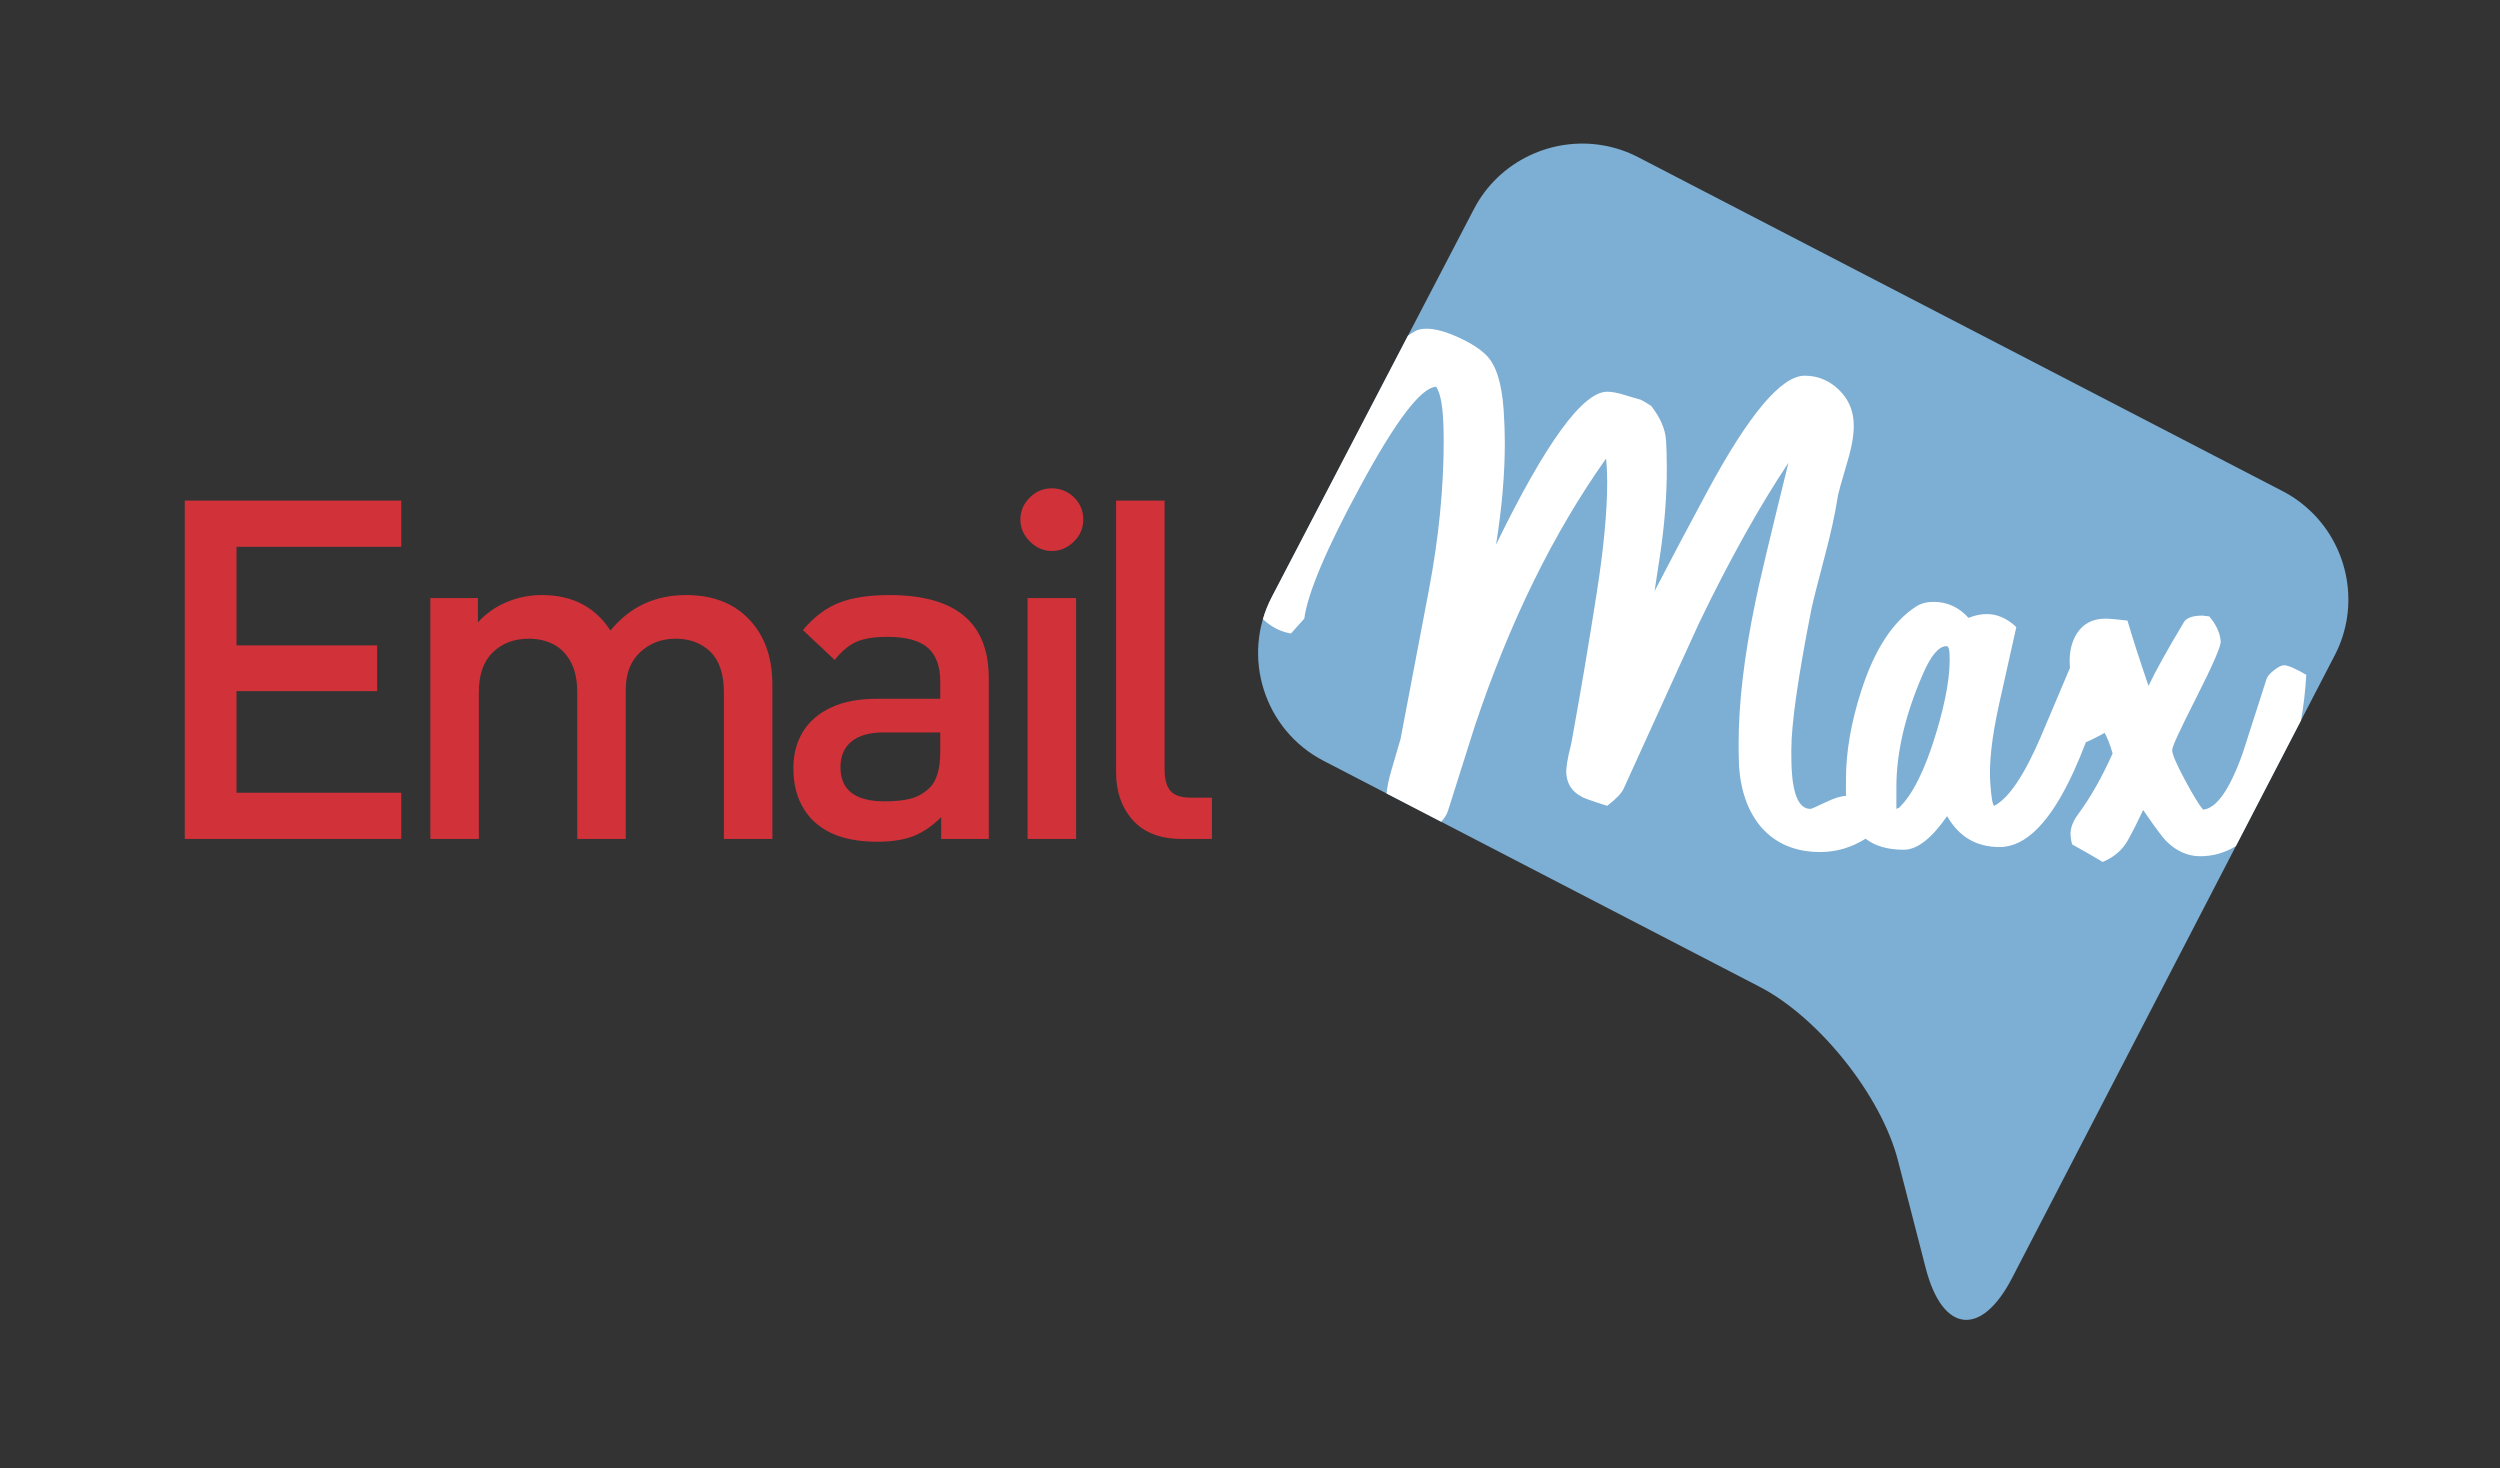
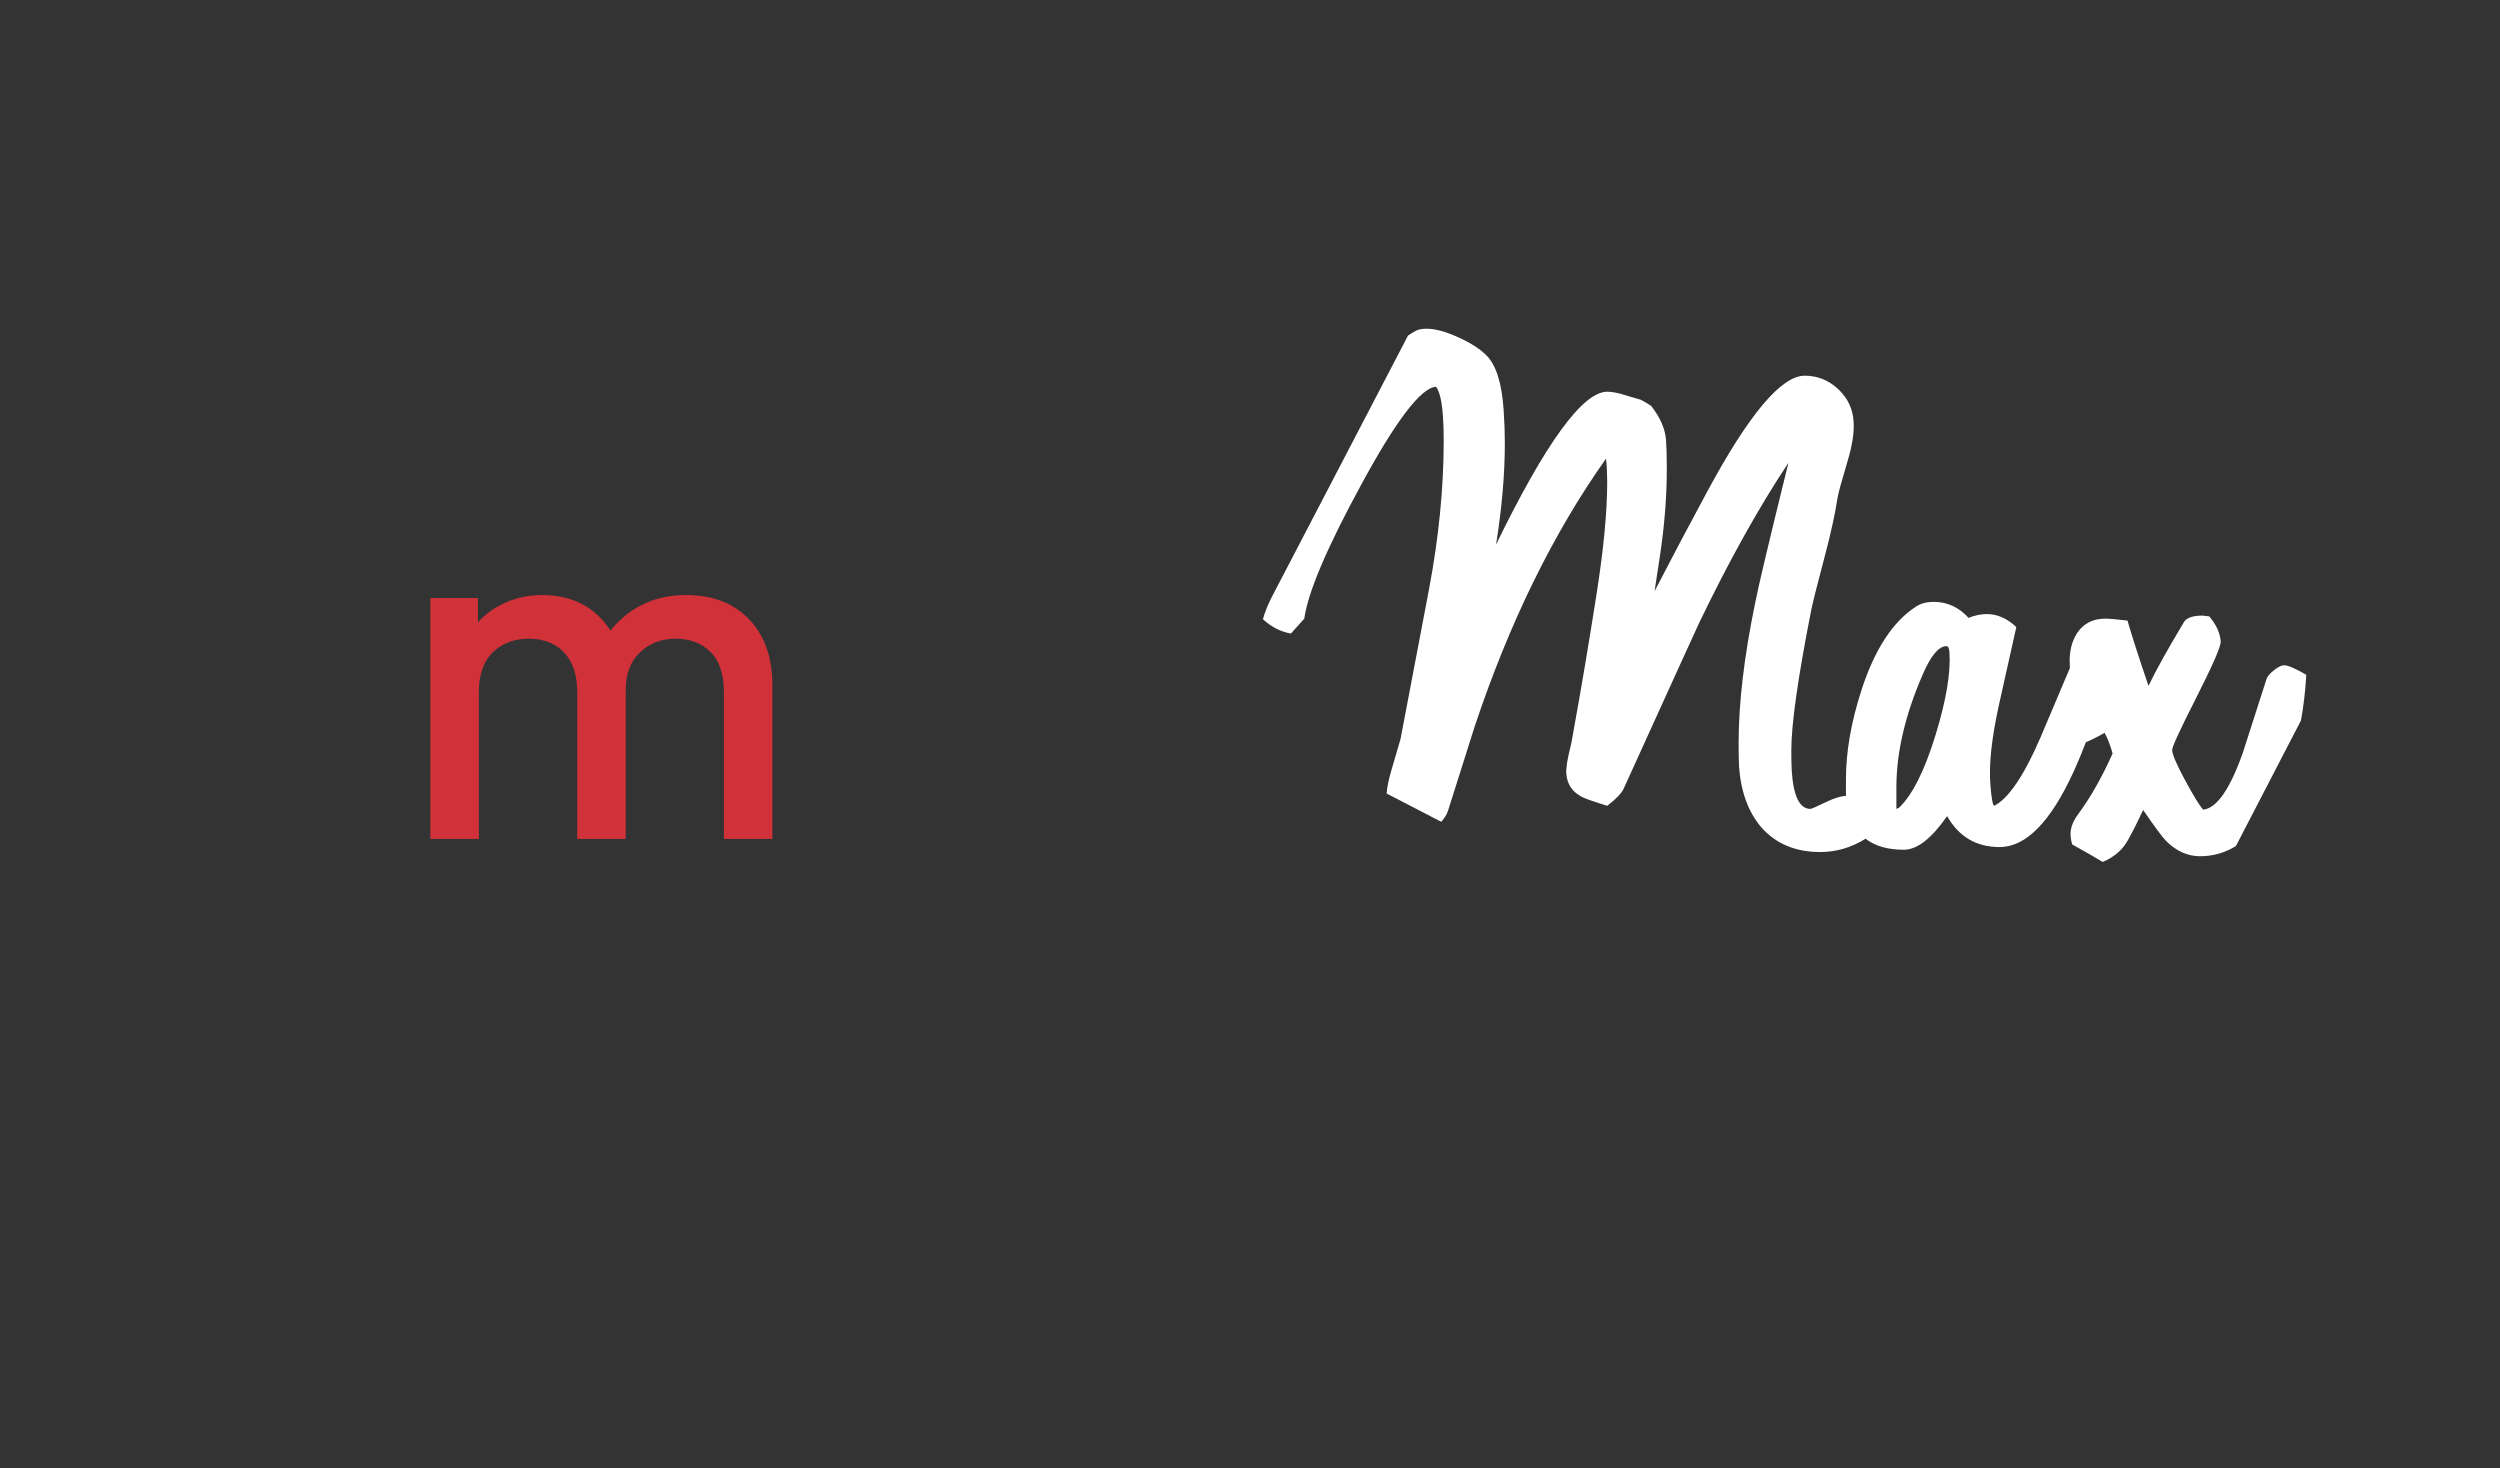
<svg xmlns="http://www.w3.org/2000/svg" version="1.1" id="Layer_1" x="0px" y="0px" width="363.5px" height="213.5px" viewBox="0 0 363.5 213.5" enable-background="new 0 0 363.5 213.5" xml:space="preserve">
  <rect x="0" y="0" width="363.5" height="213.5" fill="#333333" stroke="none" />
  <g>
-     <path fill="#7DAED3" d="M336.075,74.426c-1.207-1.168-2.587-2.184-4.146-2.994l-9.817-5.086L247.59,27.729l-9.425-4.884   c-1.621-0.837-3.319-1.401-5.037-1.701c-7.405-1.306-15.169,2.246-18.813,9.24l-29.403,56.438   c-4.491,8.618-1.106,19.327,7.522,23.796l63.423,32.866c8.634,4.474,17.676,15.825,20.102,25.236l4.047,15.693   c2.429,9.411,8.07,10.051,12.542,1.424l46.94-90.589C343.152,88.178,341.518,79.716,336.075,74.426z" />
    <path fill="#FFFFFF" d="M335.331,98.116c-1.593-0.925-2.666-1.388-3.222-1.388c-0.37,0-0.86,0.241-1.472,0.722   c-0.61,0.481-0.972,0.908-1.083,1.277c-2.296,7.11-3.443,10.684-3.443,10.72c-1.889,5.332-3.814,8.092-5.776,8.276   c-0.556-0.63-1.444-2.083-2.666-4.36c-1.223-2.277-1.833-3.712-1.833-4.305c-0.037-0.407,1.11-2.906,3.443-7.498   c2.443-4.813,3.646-7.572,3.61-8.275c-0.075-1.223-0.63-2.444-1.666-3.666l-1-0.111c-1.297,0-2.166,0.277-2.61,0.833   c-2.444,4.074-4.185,7.202-5.222,9.387c-1.407-4.146-2.425-7.313-3.055-9.498c-1.592-0.185-2.666-0.277-3.222-0.277   c-1.814,0-3.185,0.704-4.109,2.11c-0.815,1.26-1.167,2.814-1.056,4.666c0.009,0.133,0.017,0.248,0.025,0.374   c-2.496,5.9-3.935,9.299-4.31,10.179c-2.386,5.518-4.622,8.813-6.709,9.887c-0.225-0.111-0.41-1.166-0.559-3.166   c-0.223-2.888,0.196-6.738,1.259-11.553l2.518-11.275c-1.333-1.258-2.759-1.889-4.277-1.889c-0.889,0-1.776,0.187-2.666,0.556   c-1.407-1.556-3.11-2.333-5.11-2.333c-0.963,0-1.796,0.223-2.499,0.667c-3.407,2.185-6.073,6.276-7.998,12.274   c-1.48,4.593-2.222,8.888-2.222,12.886c0,0.371,0,1.111,0,2.223c0.005,0.059,0.013,0.112,0.018,0.17   c-0.738,0.01-1.741,0.321-3.017,0.94c-1.297,0.63-2.019,0.944-2.167,0.944c-1.592,0-2.499-1.884-2.721-5.654   c-0.038-0.665-0.056-1.626-0.056-2.883c0-3.77,0.962-10.552,2.889-20.345c0.185-0.963,0.869-3.685,2.055-8.165   c0.813-3.073,1.407-5.796,1.777-8.165c0.073-0.556,0.573-2.389,1.5-5.499c0.666-2.258,0.943-4.128,0.833-5.609   c-0.111-1.851-0.861-3.425-2.25-4.722c-1.389-1.295-3.009-1.943-4.86-1.943c-3.407,0-8.146,5.646-14.219,16.94   c-2.56,4.735-5.093,9.532-7.606,14.377l0.775-5.102c0.666-4.406,0.999-8.628,0.999-12.664c0-1.813-0.037-3.202-0.111-4.165   c-0.11-1.629-0.833-3.296-2.166-4.999c-0.63-0.407-1.13-0.703-1.5-0.89c-0.926-0.258-1.74-0.499-2.443-0.722   c-0.964-0.296-1.777-0.444-2.444-0.444c-3.555,0-8.941,7.406-16.162,22.217c0.851-5.294,1.277-10.219,1.277-14.773   c0-1.48-0.056-3.055-0.167-4.722c-0.26-3.962-1.11-6.646-2.555-8.054c-0.927-0.925-2.297-1.795-4.11-2.61   c-1.814-0.814-3.332-1.222-4.555-1.222c-0.667,0-1.203,0.111-1.61,0.333c-0.358,0.198-0.72,0.426-1.081,0.667l-19.813,38.027   c-0.542,1.041-0.967,2.113-1.284,3.201c0.19,0.184,0.395,0.363,0.627,0.539c1.036,0.815,2.185,1.333,3.443,1.556l1.944-2.166   c0.518-3.777,3.239-10.201,8.165-19.273c5.146-9.517,8.812-14.33,10.997-14.442c0.518,0.705,0.852,2.131,1,4.277   c0.073,1,0.111,2.186,0.111,3.555c0,6.926-0.723,14.183-2.167,21.773l-4.11,21.606l-1.332,4.555c-0.383,1.3-0.612,2.421-0.697,3.37   l7.948,4.118c0.474-0.543,0.802-1.06,0.964-1.546c1.916-6.039,3.205-10.113,3.869-12.227c5.042-15.141,11.419-28.154,19.131-39.039   c0.11,1.074,0.166,2.221,0.166,3.443c0,4.258-0.517,9.684-1.55,16.275c-1.151,7.331-2.284,14.051-3.397,20.16   c-0.185,1.074-0.295,1.666-0.331,1.777c-0.518,2.037-0.739,3.425-0.664,4.166c0.11,1.481,0.814,2.574,2.112,3.277   c0.296,0.223,1.574,0.686,3.834,1.389c1.297-1,2.094-1.833,2.391-2.499c7.15-15.735,10.818-23.788,11.004-24.159   c4.372-9.07,8.689-16.809,12.951-23.215c-2.732,11.074-4.339,17.834-4.817,20.277c-1.617,7.812-2.425,14.642-2.425,20.49   c0,1.11,0.019,2.222,0.056,3.332c0.26,3.702,1.336,6.664,3.23,8.885c2.116,2.406,4.976,3.609,8.579,3.609   c2.338,0,4.535-0.648,6.595-1.934c1.368,1.064,3.219,1.601,5.559,1.601c1.932,0,4.03-1.629,6.296-4.888   c1.708,2.999,4.252,4.499,7.631,4.499c3.826,0,7.409-3.646,10.752-10.942c0.659-1.442,1.253-2.875,1.789-4.298   c0.791-0.329,1.694-0.779,2.724-1.367c0.406,0.704,0.795,1.703,1.166,2.999c-1.556,3.481-3.241,6.443-5.055,8.887   c-0.777,1.075-1.13,2.093-1.055,3.055c0.036,0.482,0.11,0.908,0.222,1.277c2,1.111,3.48,1.963,4.443,2.556   c1.667-0.704,2.889-1.758,3.666-3.166c0.703-1.258,1.444-2.722,2.222-4.388c1.703,2.481,2.813,3.98,3.333,4.499   c1.48,1.48,3.128,2.222,4.943,2.222c1.882,0,3.616-0.497,5.207-1.479l9.464-18.264C334.947,102.628,335.205,100.415,335.331,98.116   z M281.455,106.781c-1.593,5.222-3.37,8.776-5.332,10.664c-0.148,0.075-0.277,0.131-0.389,0.167c0-0.11,0-0.24,0-0.389v-0.833   c0-0.629,0-1.277,0-1.944c0-5.035,1.277-10.497,3.832-16.385c1.185-2.74,2.333-4.11,3.443-4.11c0.259,0,0.408,0.314,0.445,0.944   C283.64,97.858,282.973,101.82,281.455,106.781z" />
    <g>
-       <path fill="#D13239" d="M58.344,121.982H26.865V72.791h31.479v6.714H34.389v14.339h20.445v6.646H34.389v14.778h23.955V121.982z" />
      <path fill="#D13239" d="M112.306,121.982h-7.052V100.65c0-2.628-0.65-4.583-1.952-5.864c-1.302-1.28-2.995-1.92-5.082-1.92    c-2.021,0-3.731,0.651-5.134,1.954s-2.104,3.134-2.104,5.493v21.669h-7.051V100.65c0-1.752-0.311-3.213-0.929-4.381    s-1.456-2.028-2.514-2.578c-1.058-0.551-2.261-0.825-3.609-0.825c-2.114,0-3.853,0.657-5.214,1.971    c-1.36,1.314-2.041,3.253-2.041,5.813v21.332h-7.051V86.961h6.916v3.53c1.147-1.267,2.531-2.244,4.15-2.934    s3.34-1.035,5.162-1.035c4.408,0,7.726,1.719,9.953,5.156c2.812-3.438,6.478-5.156,10.999-5.156c3.688,0,6.635,1.068,8.839,3.205    c2.475,2.385,3.712,5.668,3.712,9.852V121.982z" />
-       <path fill="#D13239" d="M143.764,121.982h-6.917v-3.172c-1.281,1.282-2.62,2.199-4.015,2.75s-3.16,0.826-5.297,0.826    c-2.115,0-3.947-0.264-5.499-0.793c-1.553-0.527-2.857-1.32-3.914-2.378c-1.845-1.911-2.767-4.42-2.767-7.523    c0-2.002,0.461-3.763,1.384-5.28c0.922-1.519,2.288-2.699,4.099-3.543s4.009-1.265,6.596-1.265h9.278v-2.487    c0-2.241-0.607-3.889-1.821-4.941c-1.215-1.054-3.161-1.58-5.837-1.58c-1.958,0-3.481,0.247-4.572,0.739    c-1.091,0.493-2.131,1.367-3.121,2.622l-4.621-4.345c1.596-1.9,3.351-3.224,5.263-3.97s4.352-1.12,7.321-1.12    c9.626,0,14.44,4.015,14.44,12.045V121.982z M136.712,109.33v-2.834h-8.231c-2.048,0-3.605,0.438-4.673,1.316    c-1.069,0.877-1.604,2.125-1.604,3.745c0,3.306,2.137,4.959,6.411,4.959c1.507,0,2.766-0.129,3.778-0.388s1.945-0.793,2.8-1.604    C136.206,113.514,136.712,111.782,136.712,109.33z" />
-       <path fill="#D13239" d="M157.509,75.557c0,1.238-0.461,2.307-1.383,3.206c-0.923,0.899-1.991,1.35-3.205,1.35    c-1.192,0-2.25-0.461-3.172-1.383c-0.923-0.923-1.383-1.979-1.383-3.173c0-1.236,0.449-2.305,1.349-3.205    c0.9-0.898,1.969-1.35,3.206-1.35c1.259,0,2.339,0.439,3.239,1.316C157.06,73.195,157.509,74.275,157.509,75.557z     M156.463,121.982h-7.052V86.961h7.052V121.982z" />
-       <path fill="#D13239" d="M176.214,121.982h-4.353c-3.149,0-5.533-0.911-7.152-2.733c-1.619-1.821-2.43-4.138-2.43-6.949V72.791    h7.052v39.104c0,1.395,0.281,2.424,0.843,3.087c0.563,0.664,1.541,0.995,2.937,0.995h3.104V121.982z" />
    </g>
  </g>
</svg>